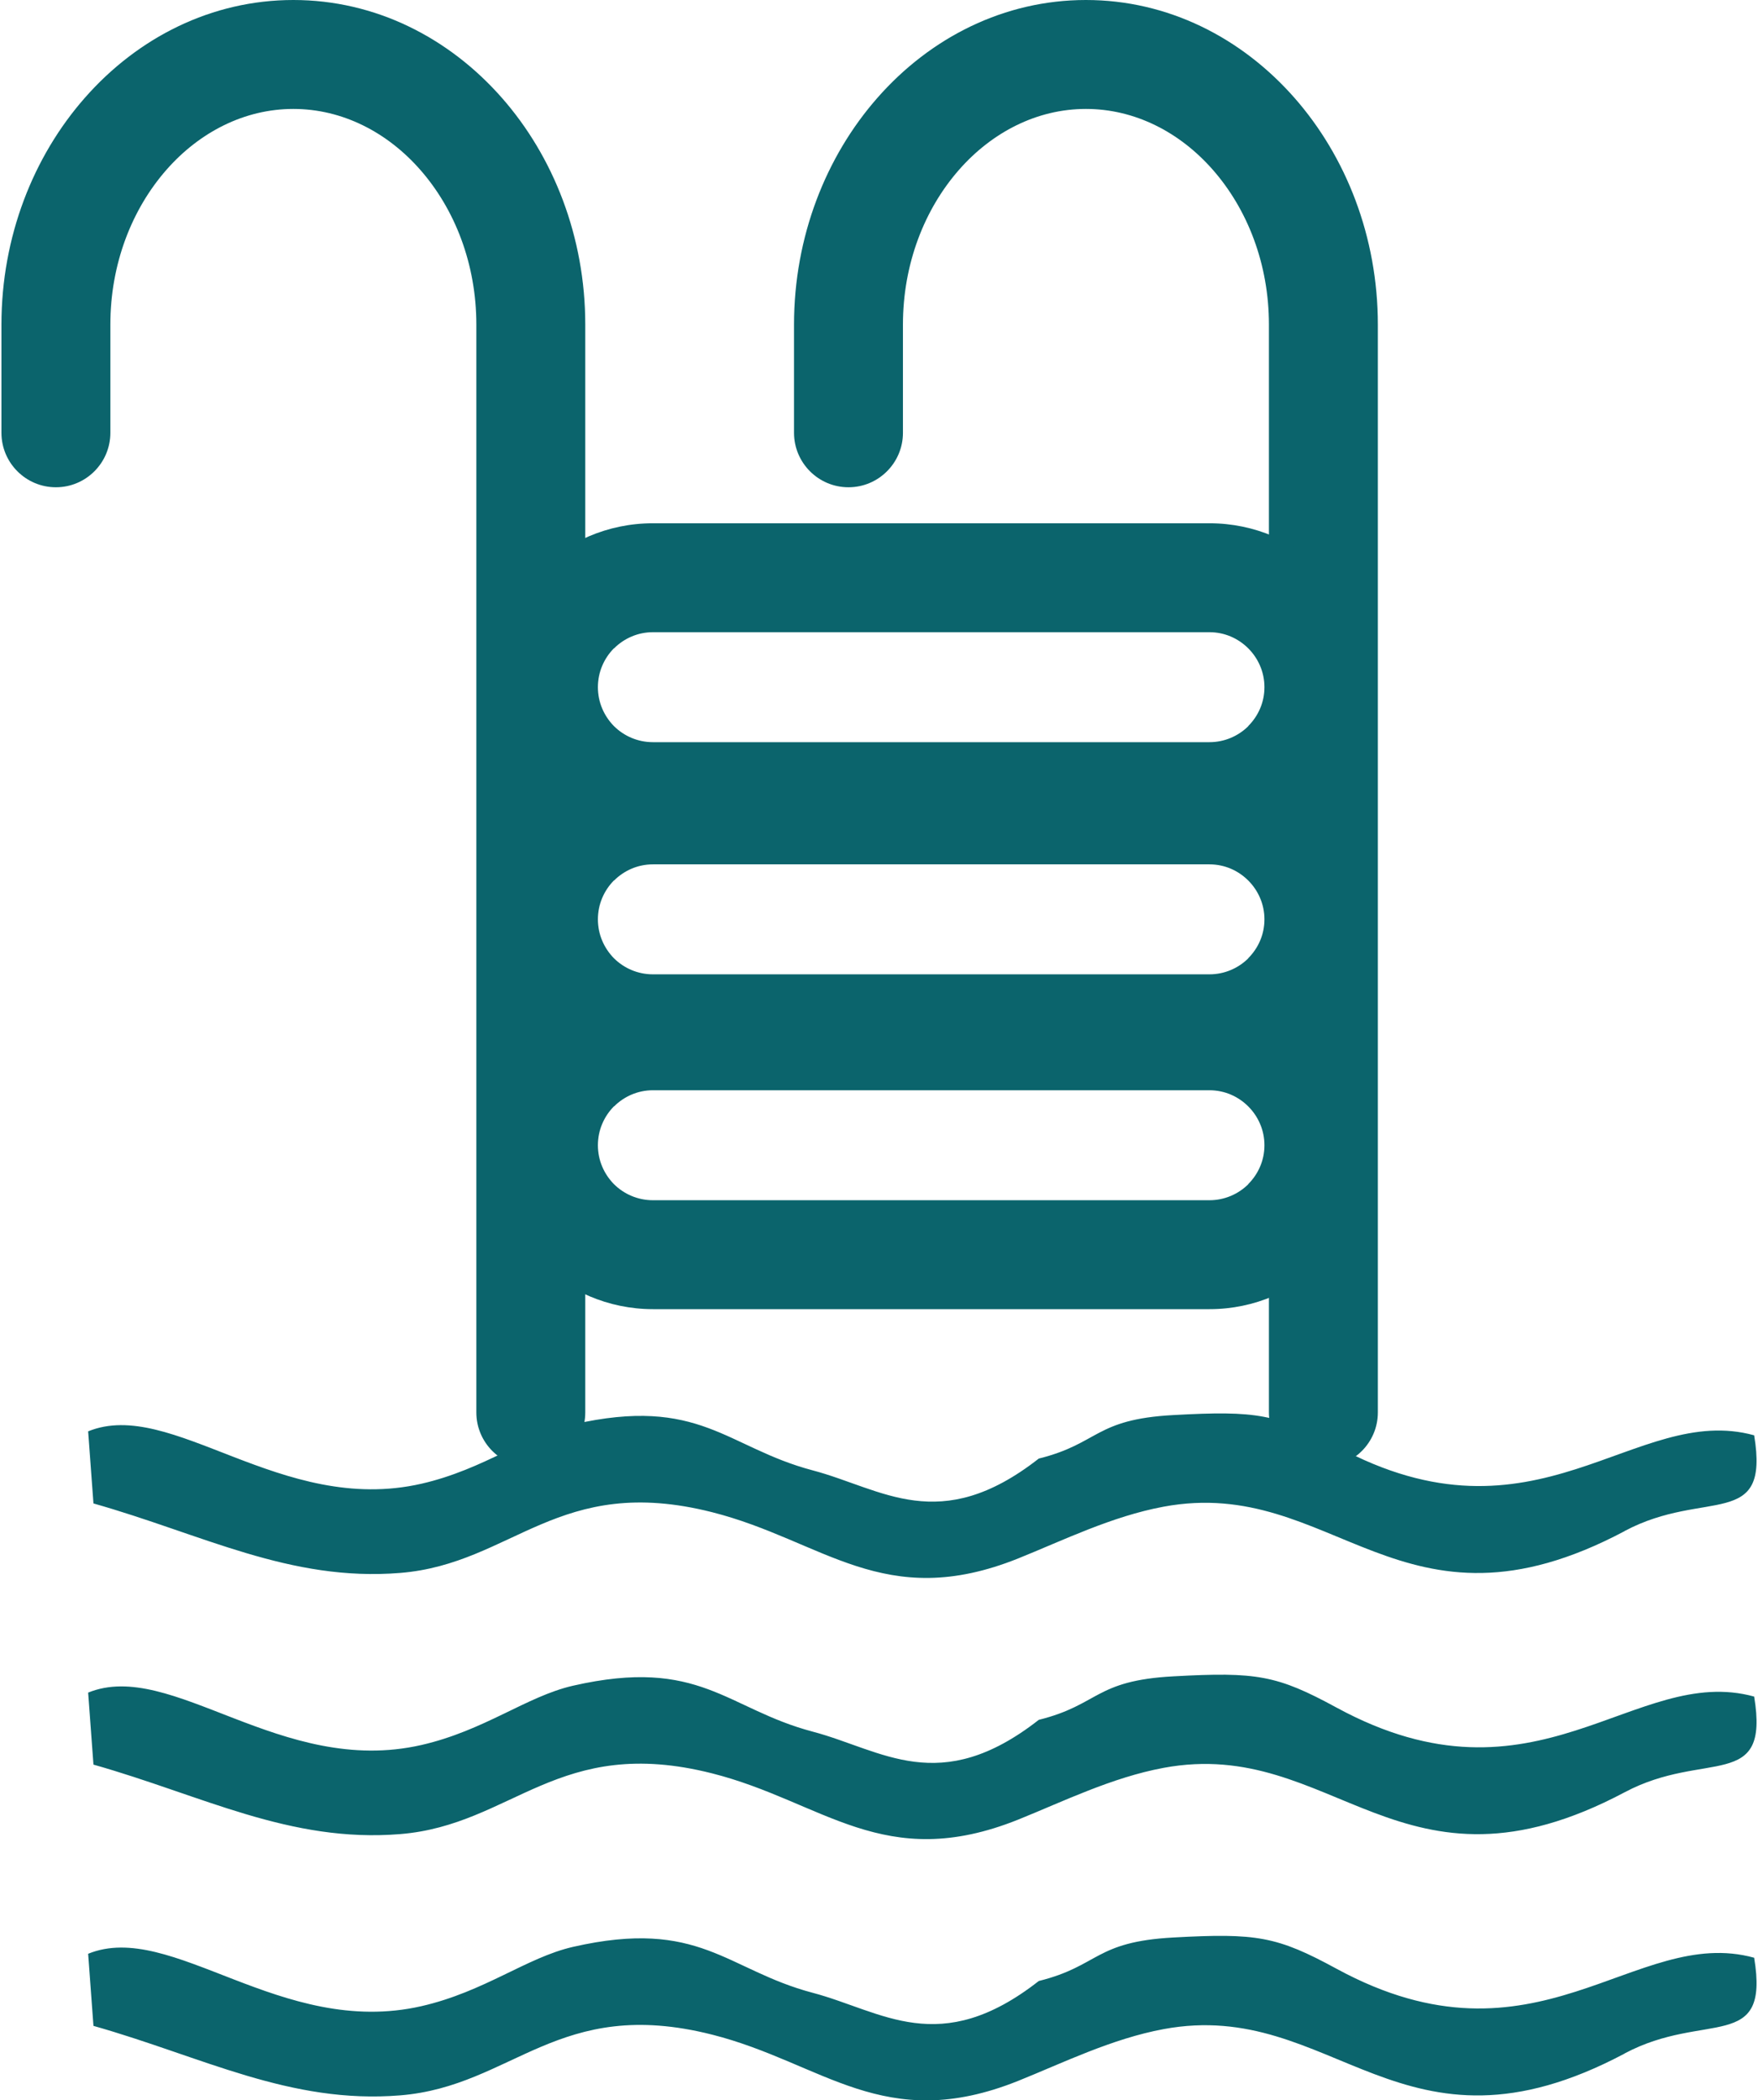
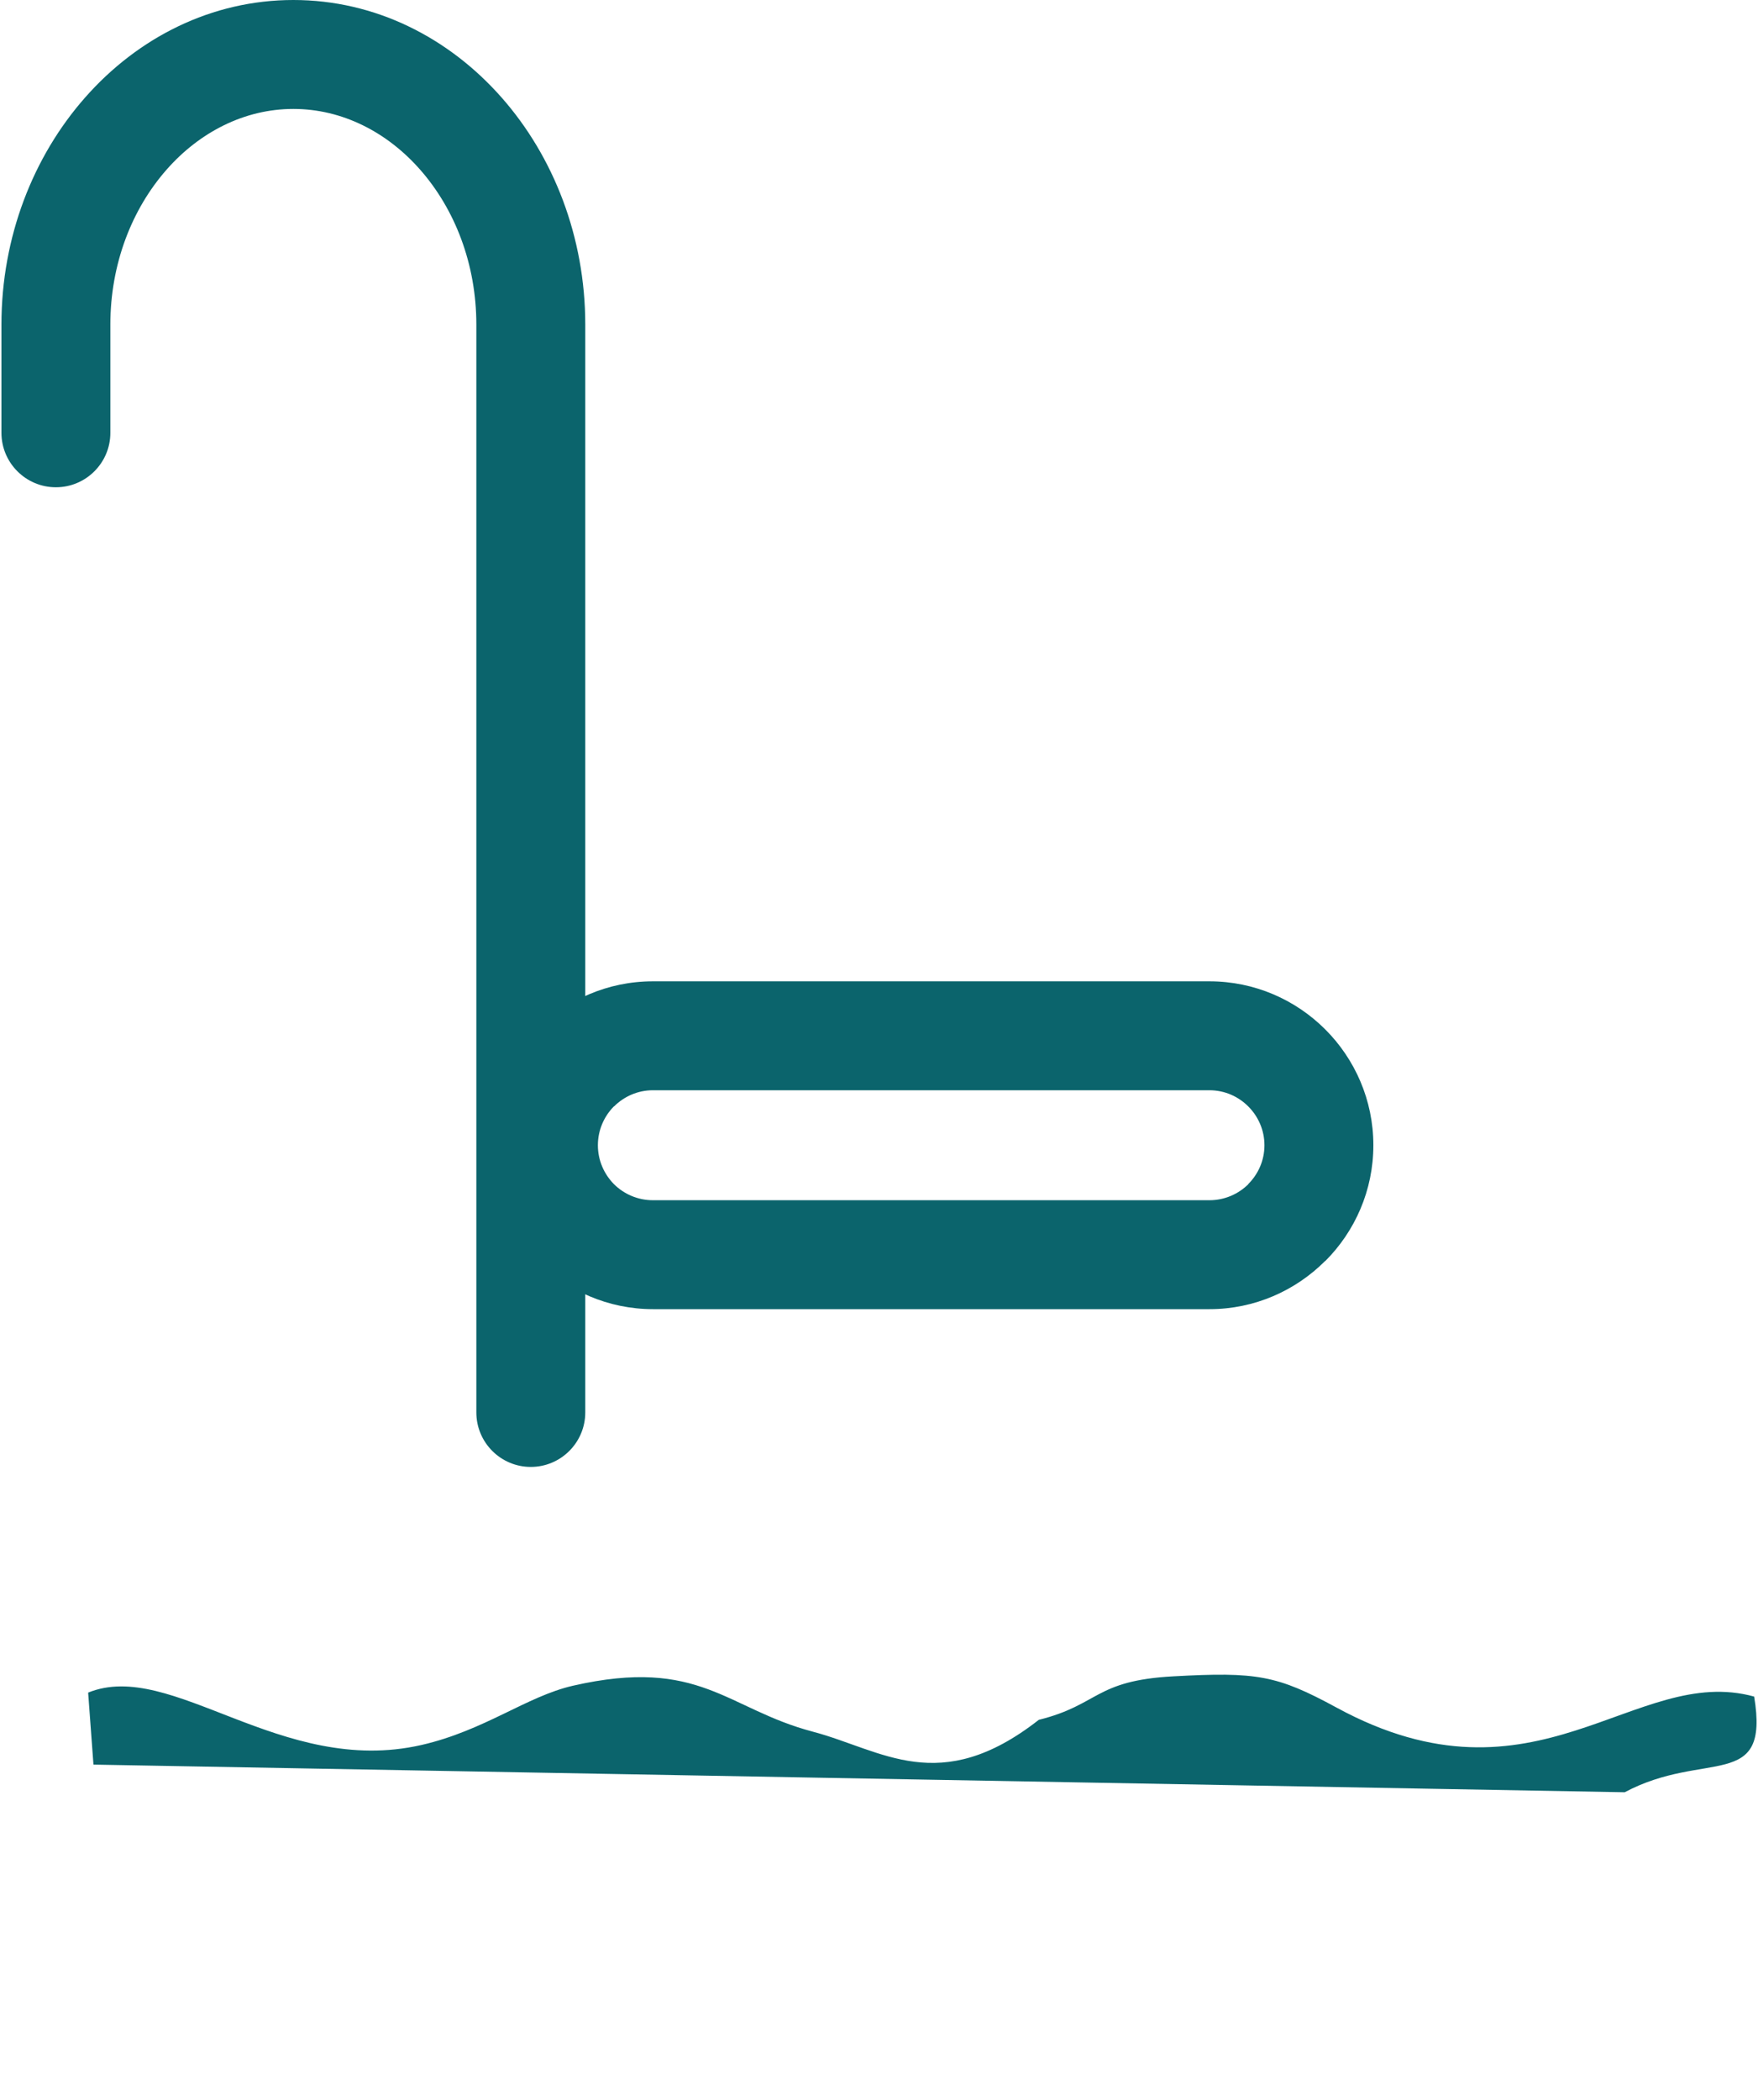
<svg xmlns="http://www.w3.org/2000/svg" xml:space="preserve" width="257px" height="307px" version="1.1" shape-rendering="geometricPrecision" text-rendering="geometricPrecision" image-rendering="optimizeQuality" fill-rule="evenodd" clip-rule="evenodd" viewBox="0 0 16823 20129">
  <g id="Слой_x0020_1">
-     <path fill="#0b646c" d="M15559 14673c773,-411 1393,-2 1241,-917 -1144,-316 -2086,1148 -4002,106 -572,-311 -766,-344 -1565,-300 -758,41 -708,272 -1290,417 -952,745 -1501,289 -2167,113 -828,-219 -1081,-718 -2298,-440 -445,102 -846,429 -1452,568 -1348,308 -2395,-828 -3195,-502l51 691c1045,296 1882,752 2940,666 1082,-88 1514,-956 2990,-582 1065,270 1645,960 2934,443 428,-172 897,-404 1394,-496 1632,-303 2275,1373 4419,234z" />
    <path fill="#0b646c" fill-rule="nonzero" d="M1044 4148c0,288 -234,522 -522,522 -288,0 -522,-234 -522,-522l0 -1037c0,-843 306,-1612 799,-2173 508,-579 1216,-938 1999,-938l0 0c783,0 1490,359 1999,938 493,561 799,1330 799,2173l0 10426c0,288 -234,522 -522,522 -288,0 -522,-234 -522,-522l0 -10426c0,-581 -206,-1106 -538,-1484 -316,-360 -747,-583 -1216,-583l0 0c-469,0 -900,223 -1216,583 -332,378 -538,903 -538,1484l0 1037z" />
-     <path fill="#0b646c" fill-rule="nonzero" d="M8641 4148c0,288 -234,522 -522,522 -288,0 -522,-234 -522,-522l0 -1037c0,-843 306,-1612 799,-2173 508,-579 1216,-938 1999,-938l0 0c783,0 1490,359 1999,938 493,561 799,1330 799,2173l0 10426c0,288 -234,522 -522,522 -288,0 -522,-234 -522,-522l0 -10426c0,-581 -206,-1106 -538,-1484 -316,-360 -747,-583 -1216,-583l0 0c-469,0 -900,223 -1216,583 -332,378 -538,903 -538,1484l0 1037z" />
-     <path fill="#0b646c" fill-rule="nonzero" d="M4673 6586l0 0c0,-431 177,-823 461,-1108l0 -2c284,-284 677,-461 1110,-461l5335 0c432,0 825,176 1110,461 284,284 461,677 461,1110l0 0c0,432 -176,825 -461,1110l-2 0c-284,284 -676,461 -1107,461l-5335 0c-431,0 -823,-177 -1108,-461l-2 -2c-284,-284 -461,-677 -461,-1107zm1044 0l0 0c0,145 59,276 153,372l2 2c95,94 227,153 372,153l5335 0c145,0 277,-59 373,-154l-1 -1c96,-96 155,-227 155,-372l0 0c0,-144 -59,-276 -155,-372 -96,-96 -227,-155 -372,-155l-5335 0c-144,0 -276,59 -372,155l-1 -1c-95,96 -154,228 -154,373z" />
-     <path fill="#0b646c" fill-rule="nonzero" d="M4673 8811l0 0c0,-431 177,-823 461,-1108l0 -2c284,-284 677,-461 1110,-461l5335 0c432,0 825,176 1110,461 284,284 461,677 461,1110l0 0c0,432 -176,825 -461,1110l-2 0c-284,284 -676,461 -1107,461l-5335 0c-431,0 -823,-177 -1108,-461l-2 -2c-284,-284 -461,-677 -461,-1108zm1044 0l0 0c0,145 59,276 153,372l2 2c95,94 227,153 372,153l5335 0c145,0 277,-59 373,-154l-1 -1c96,-96 155,-227 155,-372l0 0c0,-144 -59,-276 -155,-372 -96,-96 -227,-155 -372,-155l-5335 0c-144,0 -276,59 -372,155l-1 -1c-95,96 -154,228 -154,373z" />
    <path fill="#0b646c" fill-rule="nonzero" d="M4673 10976l0 0c0,-431 177,-823 461,-1108l0 -2c284,-284 677,-461 1110,-461l5335 0c432,0 825,176 1110,461 284,284 461,677 461,1110l0 0c0,432 -176,825 -461,1110l-2 0c-284,284 -676,461 -1107,461l-5335 0c-431,0 -823,-177 -1108,-461l-2 -2c-284,-284 -461,-677 -461,-1108zm1044 0l0 0c0,145 59,276 153,372l2 2c95,94 227,153 372,153l5335 0c145,0 277,-59 373,-154l-1 -1c96,-96 155,-227 155,-372l0 0c0,-144 -59,-276 -155,-372 -96,-96 -227,-155 -372,-155l-5335 0c-144,0 -276,59 -372,155l-1 -1c-95,96 -154,228 -154,373z" />
-     <path fill="#0b646c" d="M15559 17177c773,-411 1393,-2 1241,-917 -1144,-316 -2086,1148 -4002,106 -572,-311 -766,-344 -1565,-300 -758,41 -708,272 -1290,417 -952,745 -1501,289 -2167,113 -828,-219 -1081,-718 -2298,-440 -445,102 -846,429 -1452,568 -1348,308 -2395,-828 -3195,-502l51 690c1045,296 1882,752 2940,666 1082,-88 1514,-956 2990,-582 1065,270 1645,960 2934,443 428,-172 897,-404 1394,-496 1632,-303 2275,1373 4419,234z" />
-     <path fill="#0b646c" d="M15559 19680c773,-411 1393,-2 1241,-917 -1144,-316 -2086,1148 -4002,106 -572,-311 -766,-344 -1565,-300 -758,41 -708,272 -1290,417 -952,745 -1501,289 -2167,113 -828,-219 -1081,-718 -2298,-440 -445,102 -846,429 -1452,568 -1348,308 -2395,-828 -3195,-502l51 691c1045,296 1882,752 2940,666 1082,-88 1514,-956 2990,-582 1065,270 1645,960 2934,443 428,-172 897,-404 1394,-496 1632,-303 2275,1373 4419,234z" />
+     <path fill="#0b646c" d="M15559 17177c773,-411 1393,-2 1241,-917 -1144,-316 -2086,1148 -4002,106 -572,-311 -766,-344 -1565,-300 -758,41 -708,272 -1290,417 -952,745 -1501,289 -2167,113 -828,-219 -1081,-718 -2298,-440 -445,102 -846,429 -1452,568 -1348,308 -2395,-828 -3195,-502l51 690z" />
  </g>
</svg>